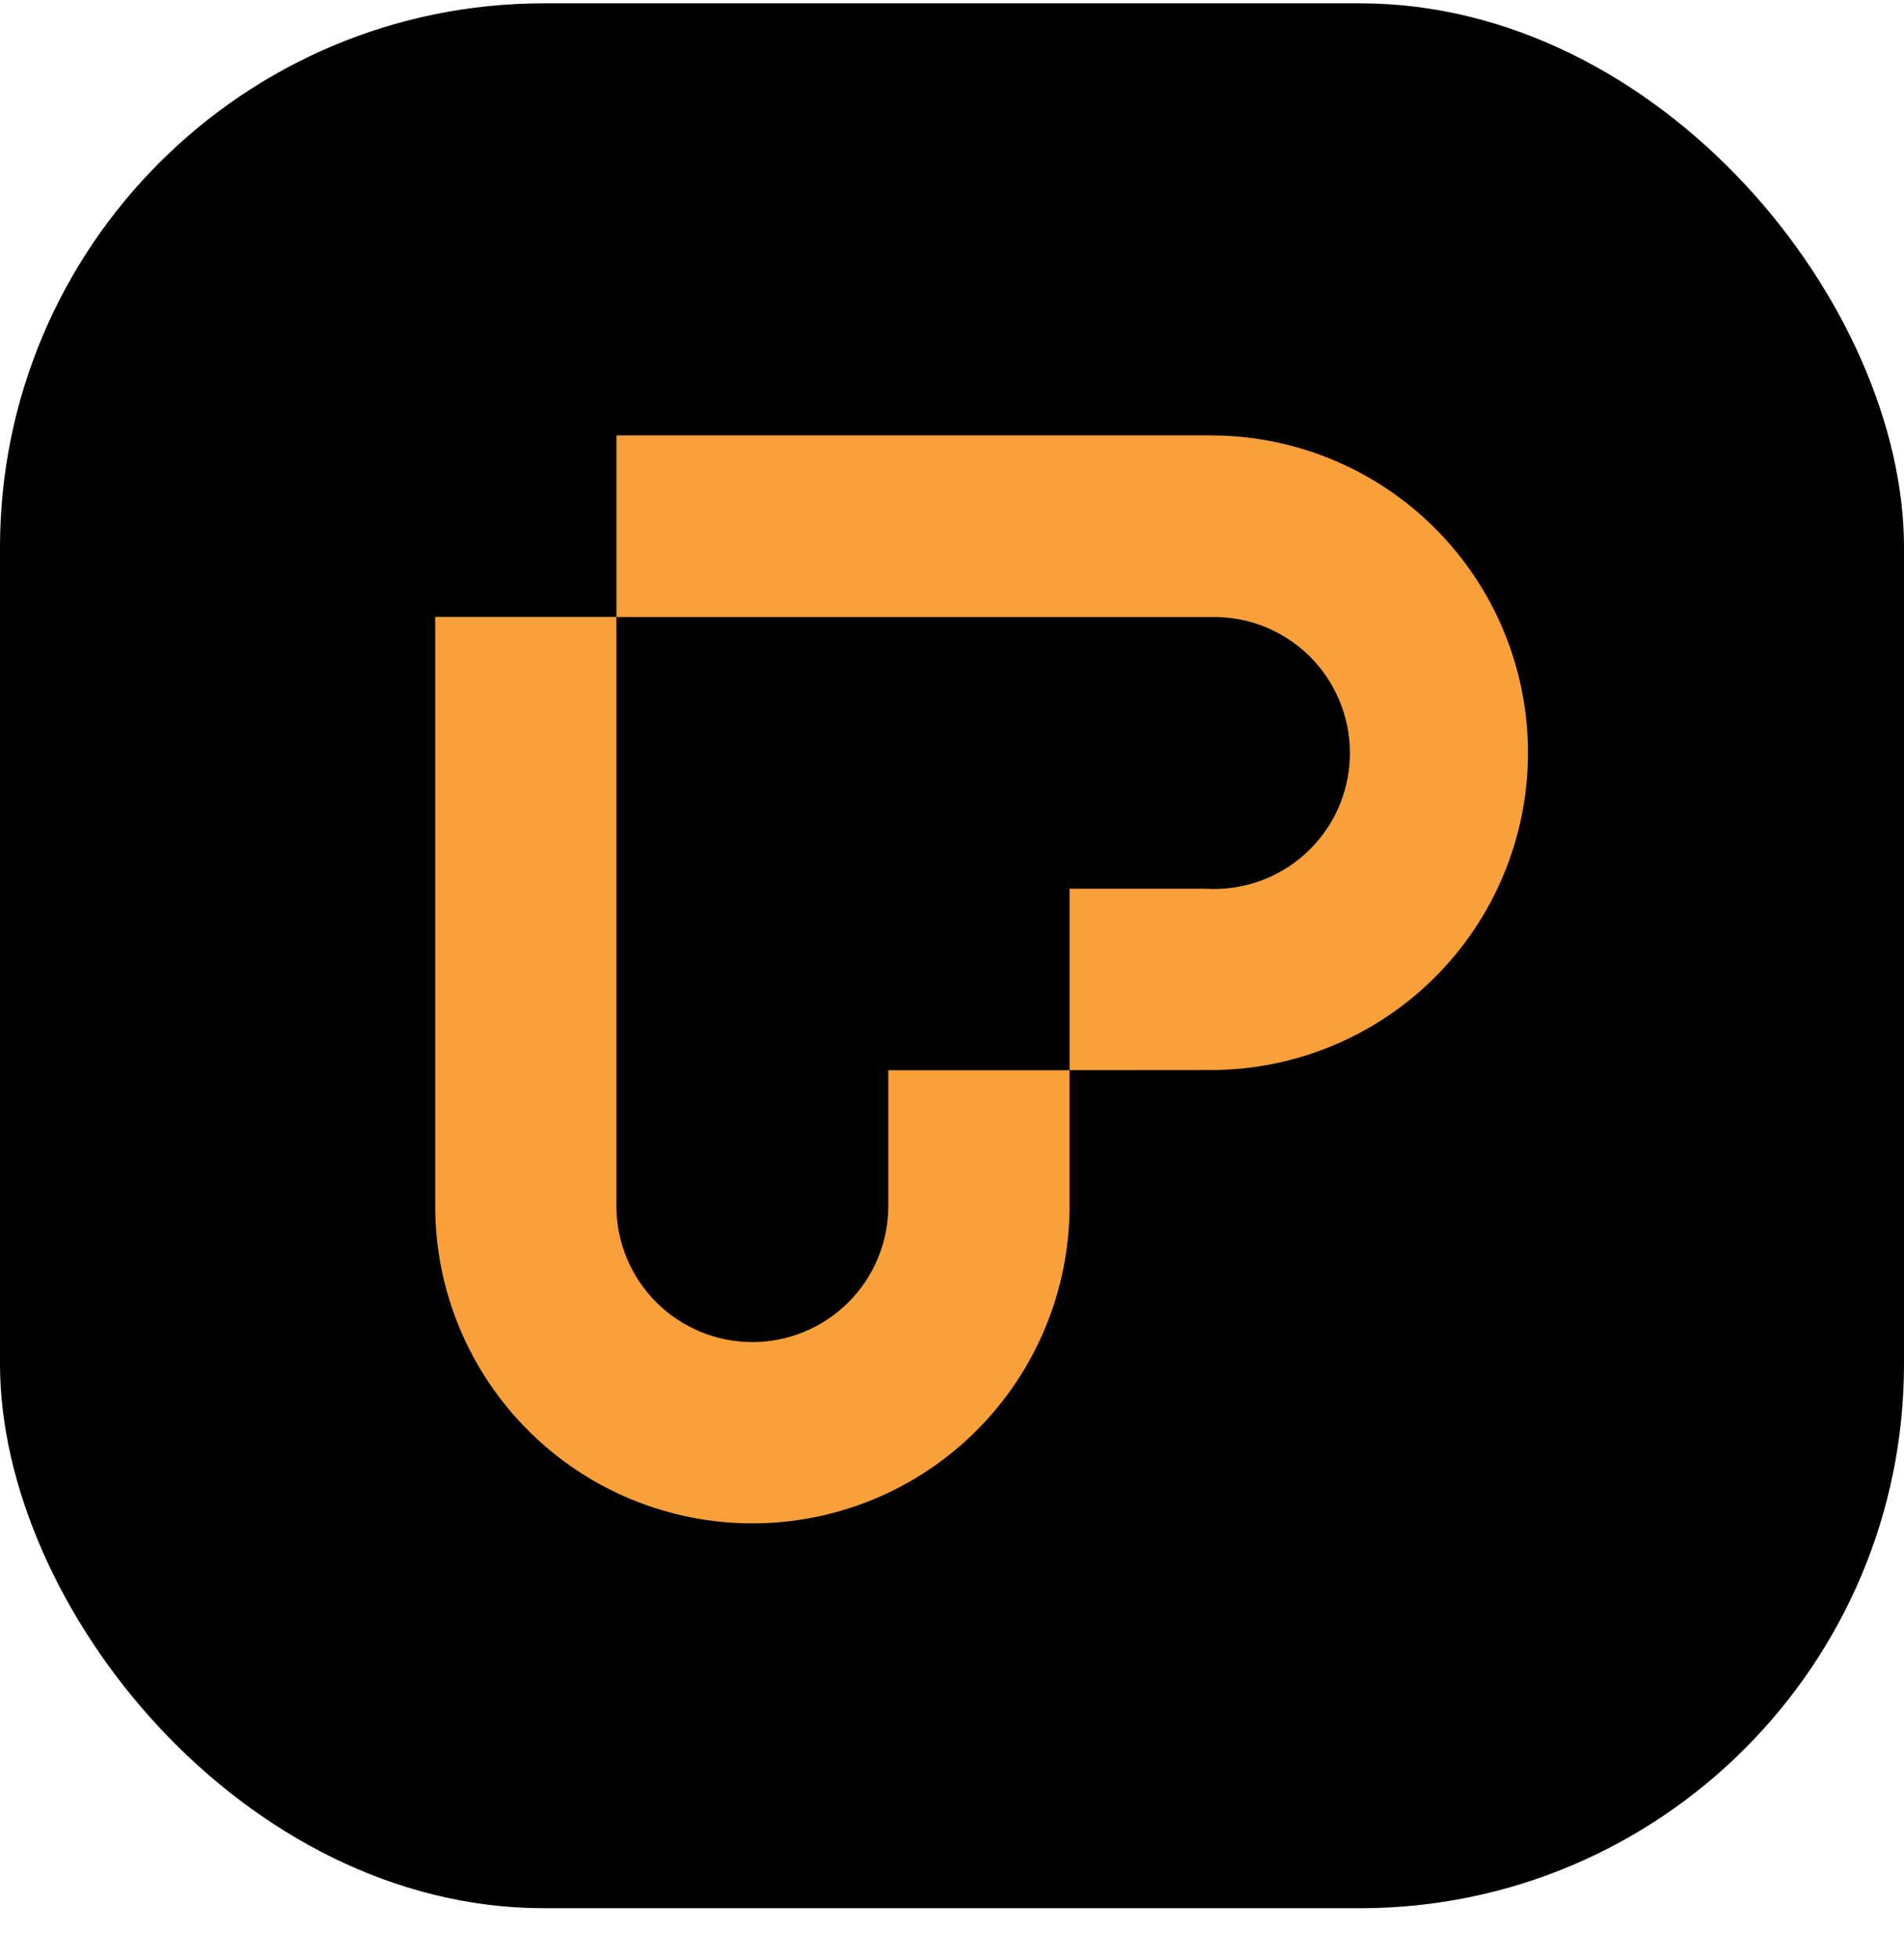
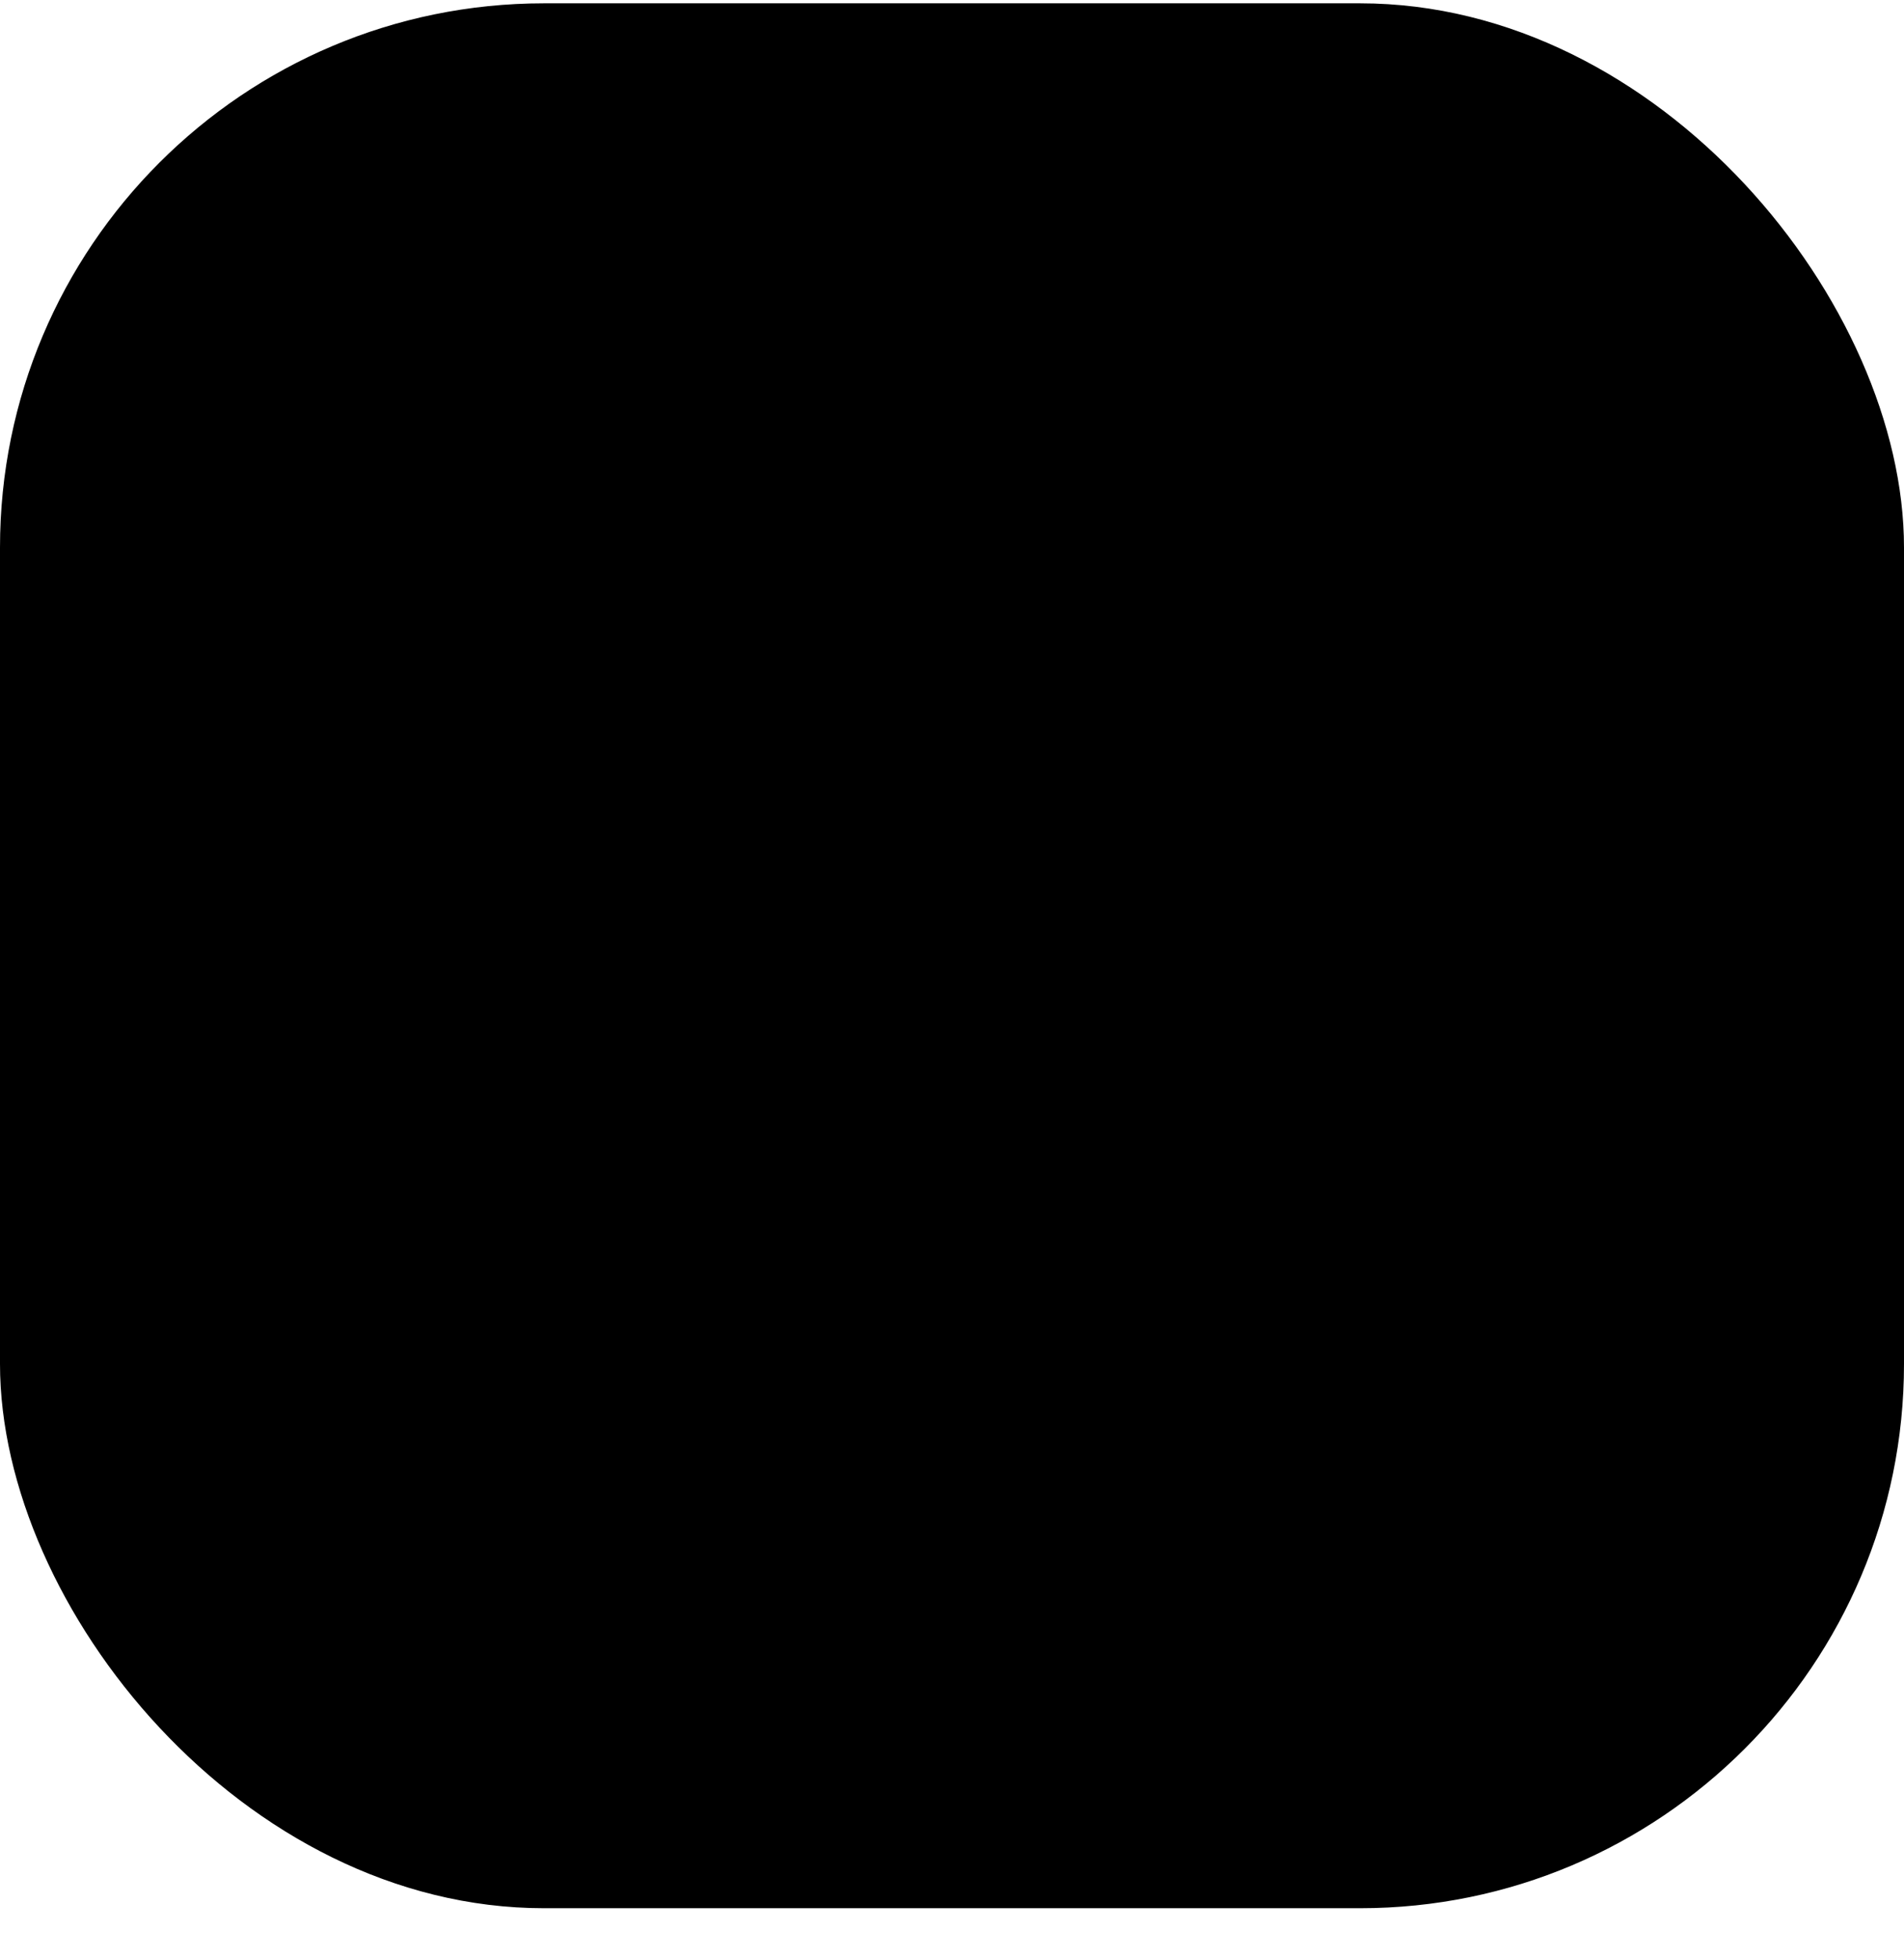
<svg xmlns="http://www.w3.org/2000/svg" width="35" height="36" viewBox="0 0 35 36" fill="none">
  <rect y="0.061" width="35" height="35" rx="10" fill="black" />
-   <path fill-rule="evenodd" clip-rule="evenodd" d="M16.329 19.663H19.661V22.16C19.661 23.706 19.046 25.189 17.953 26.282C16.86 27.376 15.377 27.99 13.83 27.99C12.284 27.99 10.801 27.376 9.708 26.282C8.614 25.189 8 23.706 8 22.16V11.334H11.331V22.16C11.331 22.823 11.595 23.458 12.063 23.927C12.532 24.395 13.168 24.659 13.83 24.659C14.493 24.659 15.129 24.395 15.597 23.927C16.066 23.458 16.329 22.823 16.329 22.16V19.663Z" fill="#F9A03B" />
-   <path fill-rule="evenodd" clip-rule="evenodd" d="M19.661 19.663V16.329H22.16C22.492 16.35 22.825 16.304 23.139 16.195C23.453 16.085 23.742 15.914 23.989 15.692C24.236 15.469 24.436 15.2 24.578 14.899C24.719 14.598 24.799 14.271 24.813 13.939C24.827 13.607 24.774 13.275 24.658 12.964C24.542 12.652 24.365 12.367 24.138 12.124C23.91 11.882 23.636 11.687 23.332 11.552C23.029 11.417 22.701 11.344 22.369 11.337H11.332V8H22.258C23.804 8 25.287 8.614 26.38 9.708C27.474 10.801 28.088 12.284 28.088 13.83C28.088 15.377 27.474 16.86 26.38 17.953C25.287 19.046 23.804 19.661 22.258 19.661L19.661 19.663Z" fill="#F9A03B" />
</svg>